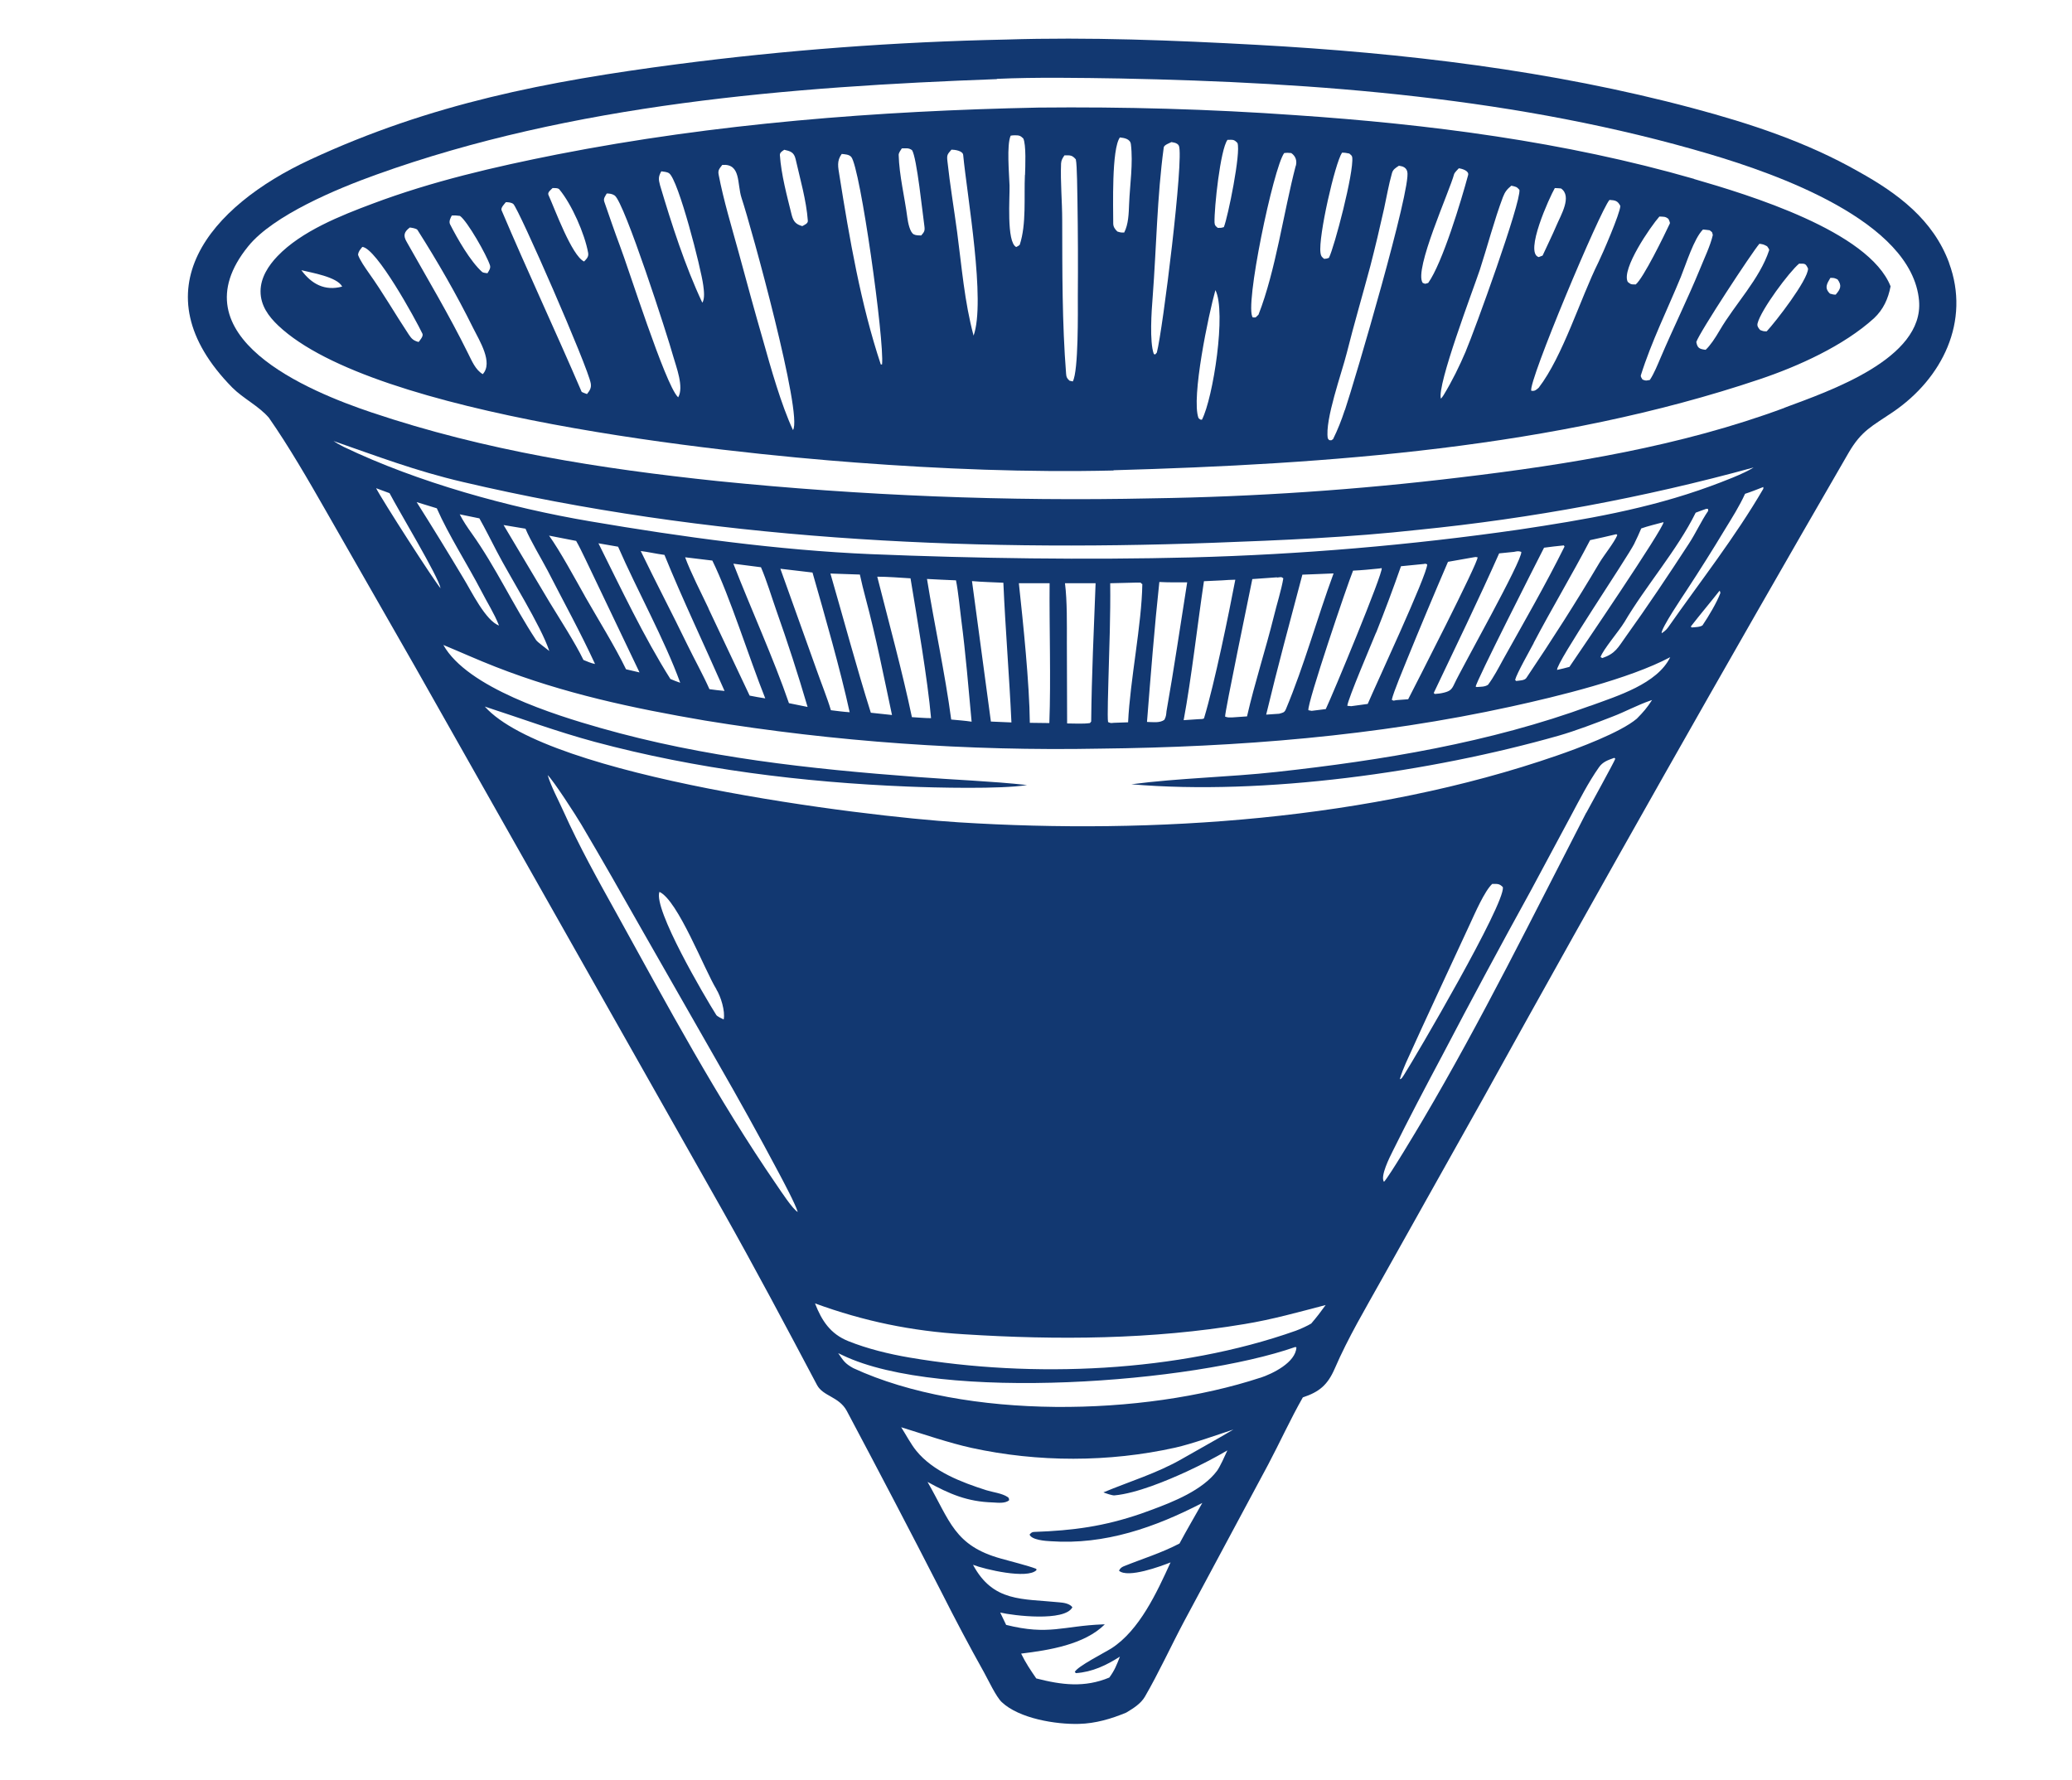
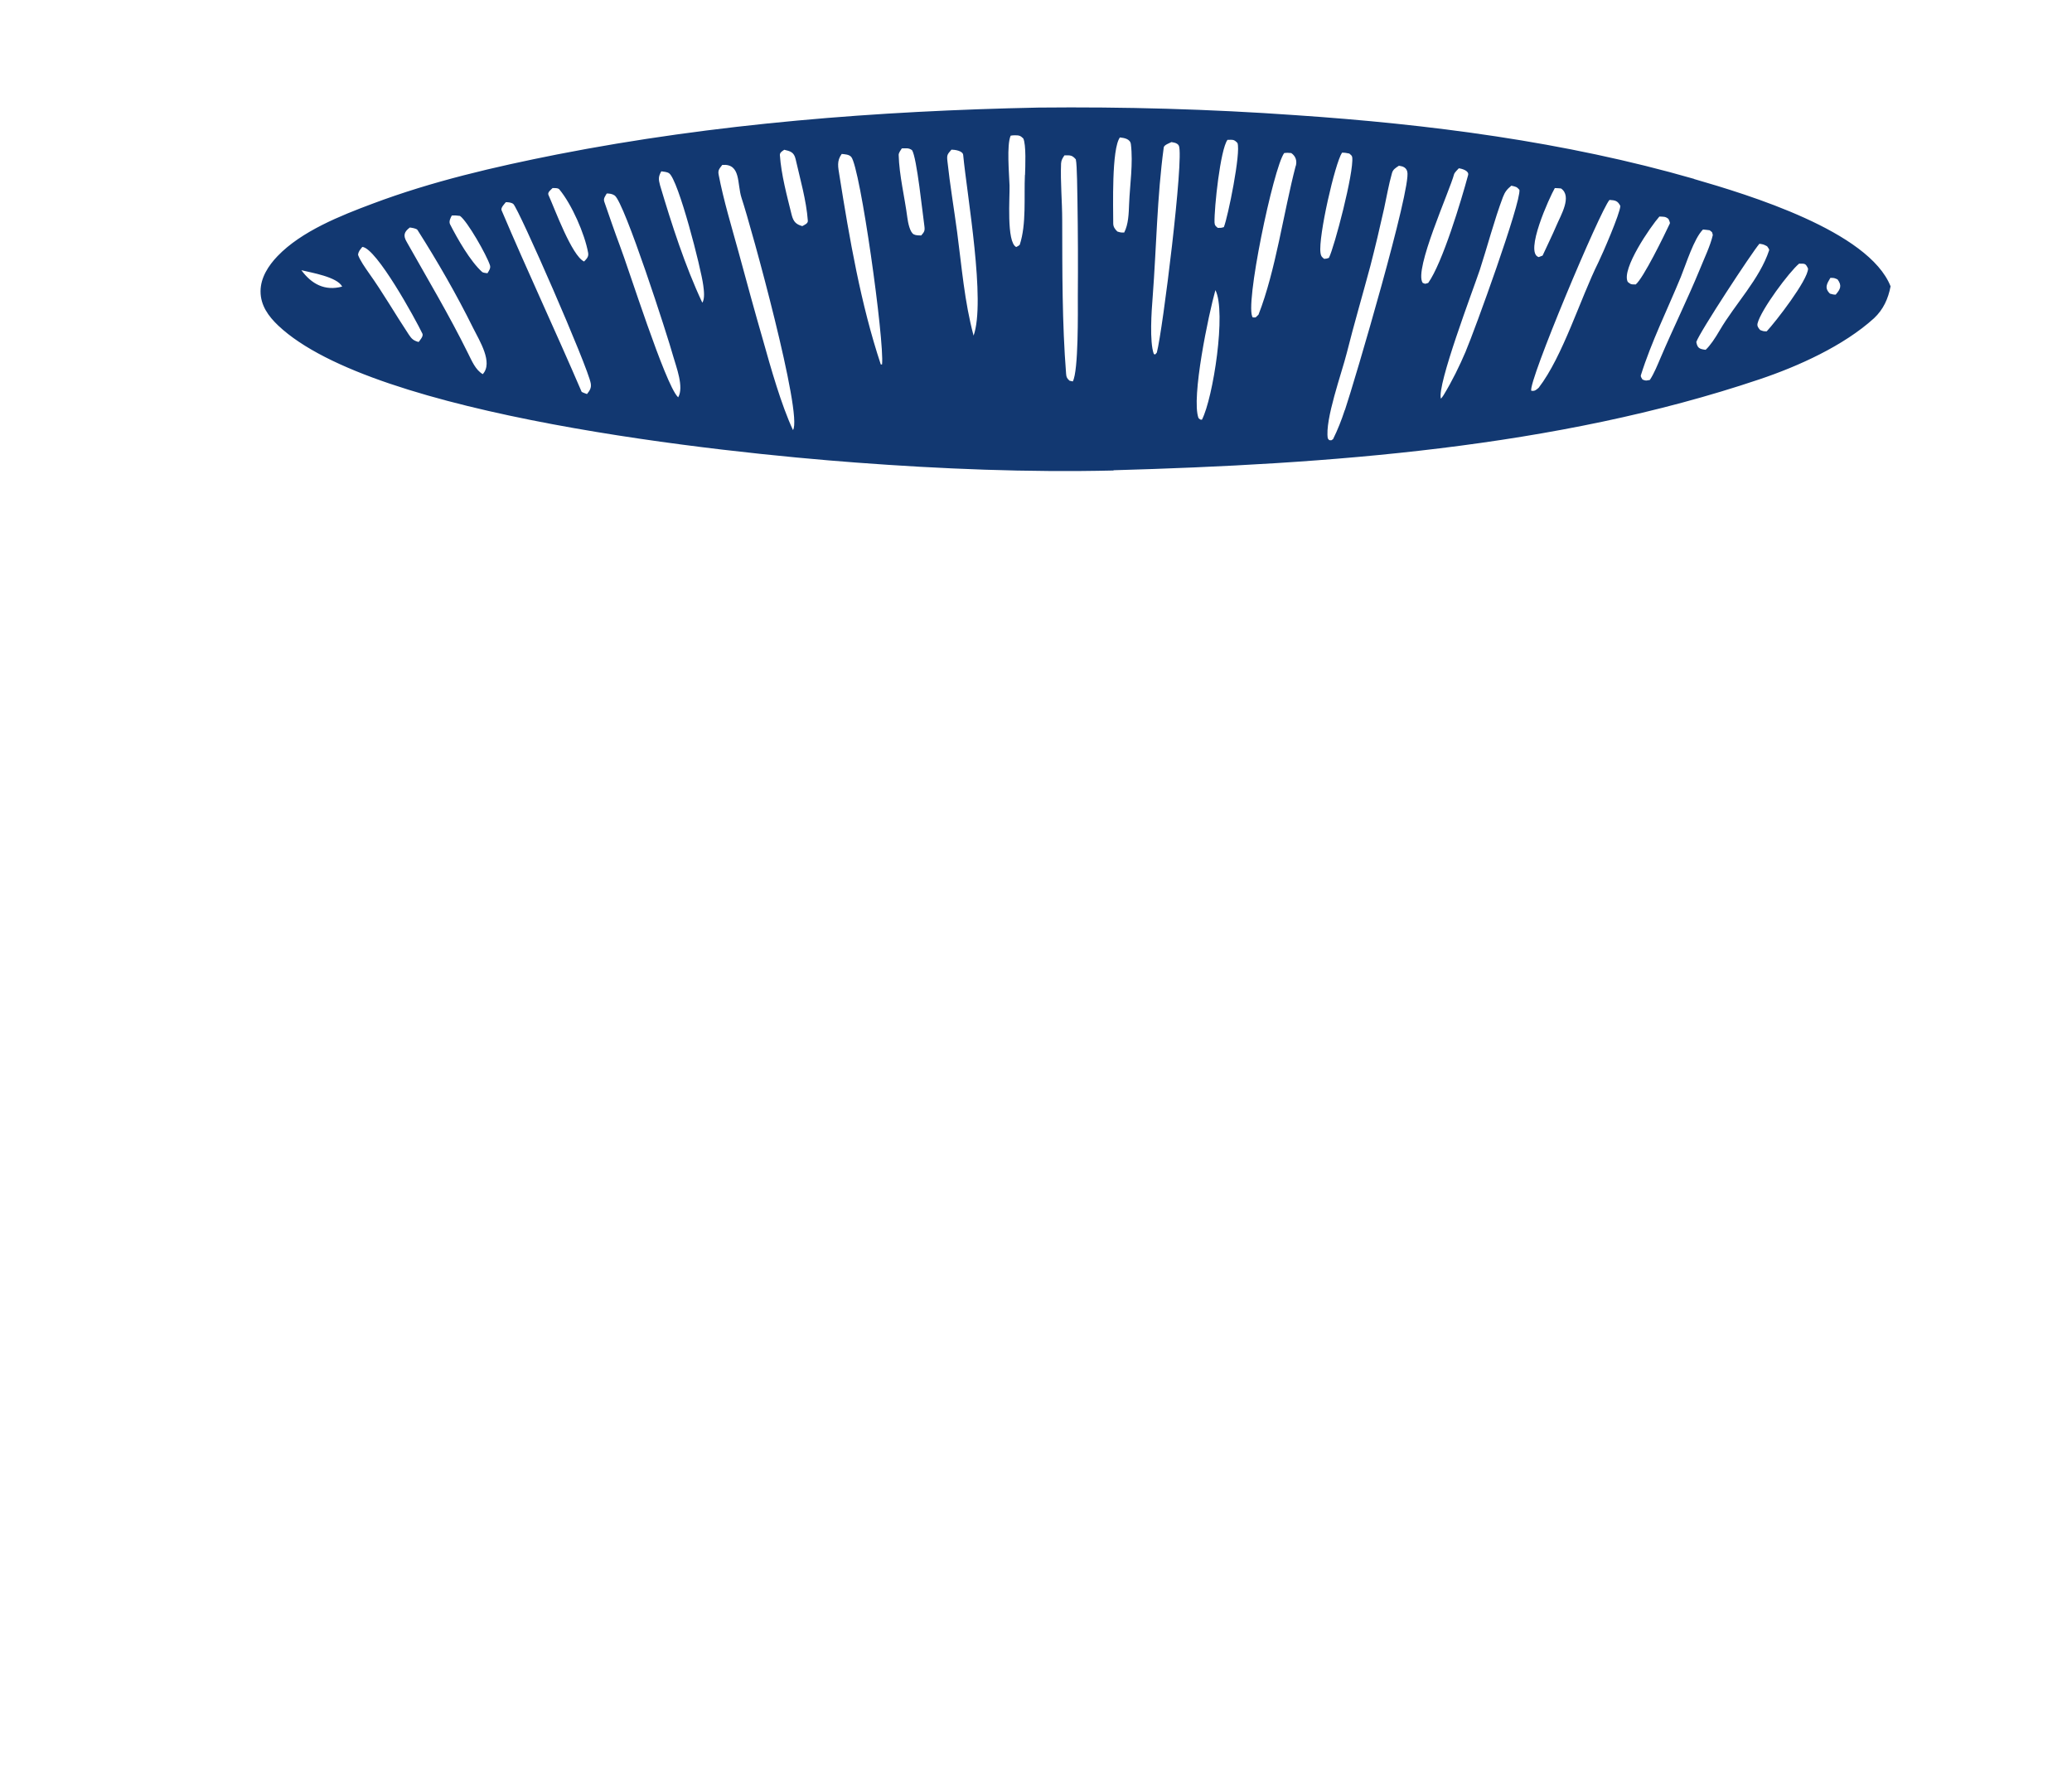
<svg xmlns="http://www.w3.org/2000/svg" id="b" version="1.1" viewBox="0 0 164.46 141.28">
  <defs>
    <style>
      .st0 {
        fill: #123871;
      }
    </style>
  </defs>
-   <path class="st0" d="M154.71,20.88c-1.27-3.44-4.08-5.53-7.18-7.25-4.1-2.34-8.62-3.83-13.16-5.04-11.26-3.01-22.98-4.39-34.6-5.03-6.61-.36-13.31-.63-19.93-.42-8.74.18-17.45.83-26.11,1.96-10.29,1.35-19.52,3.11-29.15,7.59-7.89,3.67-13.71,10.38-6.14,18.08.87.87,2.1,1.46,2.9,2.39,1.58,2.26,3.16,5,4.52,7.38l7.08,12.38,24.4,43.15c2.57,4.56,5.06,9.25,7.51,13.88.48.9,1.74.91,2.36,2.05,2.54,4.78,5.06,9.59,7.52,14.4,1.08,2.14,2.2,4.26,3.37,6.35.34.61.95,1.93,1.41,2.37,1.39,1.31,4.3,1.78,6.13,1.73,1.32-.03,2.59-.41,3.76-.9h0c.56-.34,1.15-.7,1.48-1.27,1.09-1.88,2.06-4,3.09-5.94l6.69-12.48c.92-1.74,1.77-3.61,2.75-5.33,1.3-.43,1.96-.98,2.52-2.26,1.09-2.52,2.44-4.77,3.77-7.16l8.07-14.4c9.48-17.14,19.14-34.2,28.96-51.17,1.03-1.77,1.87-2.11,3.53-3.24,3.9-2.66,6.16-7.19,4.44-11.83ZM26.36,34.97c3.59,1.25,6.61,2.41,10.37,3.29,19.42,4.56,39.63,5.56,59.52,4.83,5.44-.2,10.92-.43,16.32-1.03,8.99-.9,17.9-2.55,26.62-4.95-.77.5-2.54,1.16-3.44,1.49-4.94,1.81-9.98,2.66-15.17,3.44-8.63,1.24-17.32,1.98-26.03,2.21-8.33.21-17.12.08-25.44-.26-7.32-.31-15.02-1.37-22.24-2.6-6.45-1.09-13.72-3.1-19.6-5.92-.36-.18-.57-.31-.91-.53ZM95.55,46.14c.49-.02.98-.04,1.48-.07h0c.28-.03.72-.04,1.02-.05-.52,2.71-1.62,8.13-2.48,10.99-.02.08-.29.08-.42.08l-1.2.08c.62-3.34,1.09-7.55,1.61-11.03ZM92.59,56.44c-.03.3-.03.43-.17.7-.36.27-.92.18-1.38.17.28-3.54.6-7.61.98-11.11h0c.69.04,1.51.03,2.21.03-.55,3.45-1.03,6.77-1.64,10.22ZM99.4,45.97l1.96-.14v.02c.31-.03.33-.08.5.06-.15.92-.53,2.1-.75,3.02-.66,2.66-1.52,5.27-2.13,7.94l-1.15.08c-.29,0-.31.03-.59-.06-.04-.31,1.96-9.88,2.16-10.92ZM103.36,45.62l1.29-.05h0s1.2-.05,1.2-.05c-1.31,3.55-2.32,7.29-3.79,10.79-.12.28-.27.27-.53.35l-1.03.07c.92-3.83,1.87-7.32,2.87-11.1ZM107.39,45.3c.69-.03,1.39-.1,2.08-.17h0s.2-.03.2-.03c.13.36-3.91,10.09-4.44,11.19l-1.12.14-.26-.05c-.11-.53,3.1-10,3.55-11.09ZM109.23,50.22c.69-1.74,1.35-3.49,1.97-5.27l1.82-.18c.16-.03.08-.03.26.03.02.79-4.14,9.7-4.72,11.08l-1.31.18c-.07,0-.24-.03-.31-.03.03-.51,1.99-5.08,2.28-5.81ZM111.67,52.38c1.06-2.6,2.15-5.2,3.26-7.78l2.04-.36c.18-.03.12-.03.31,0,.08.37-4.98,10.24-5.51,11.27l-.94.07c-.28.04-.16.08-.36-.03.13-.6.94-2.52,1.2-3.17ZM118.98,43.93l1.19-.12h0c.26-.05.33-.08.58,0,.09.67-4.72,9.19-5.31,10.47-.21.46-.35.58-.81.7-.32.08-.42.08-.75.11l-.08-.08c1.69-3.55,3.6-7.5,5.19-11.08ZM122.55,43.48c.51-.07,1.03-.13,1.54-.18h0s.04,0,.04,0l.05.09c-1.51,3.04-3.22,6-4.87,8.96-.36.66-.75,1.41-1.2,2.01-.27.18-.58.15-.9.18l-.08-.03c0-.36,4.8-9.81,5.43-11.04ZM121.73,51.04c1.44-2.74,3.05-5.42,4.48-8.16.68-.14,1.38-.31,2.07-.47h.02s.07.07.07.07c-.25.6-1.03,1.55-1.41,2.18-1.84,3.11-3.79,6.16-5.81,9.16-.14.21-.56.2-.81.24l-.08-.09c.11-.47,1.2-2.4,1.48-2.93ZM129.73,43.13c.15-.31.4-.83.54-1.18.5-.18,1.25-.36,1.77-.5h0c.02.48-6.59,10.2-7.47,11.49-.31.09-.67.17-.98.24-.1-.54,5.54-8.85,6.14-10.04ZM128.92,49.41c1.69-2.88,4.22-5.76,5.67-8.71.26-.11.58-.21.85-.31h0l.14.02v.15c-.56.82-.98,1.76-1.53,2.6-1.62,2.49-3.27,4.96-5,7.37-.63.88-.82,1.35-1.87,1.71l-.14-.08c.18-.57,1.49-2.1,1.87-2.74ZM90.67,46.36c-.05,3.23-.97,7.6-1.13,10.98l-1.14.04c-.25.03-.23.03-.45-.06-.07-.33.02-2.89.03-3.41.07-2.56.17-5.04.14-7.61l2.04-.05h0s.37,0,.37,0l.11.11ZM86.96,46.3c-.14,3.74-.31,7.2-.35,10.98l-.1.12c-.53.08-1.26.03-1.81.03l-.02-6.4c0-1.46.03-3.31-.15-4.73h2.43ZM83.28,57.4l-1.54-.02c-.03-3.12-.53-7.93-.87-11.08h0c.81,0,1.63,0,2.44,0-.03,3.56.11,7.6-.02,11.09ZM80.29,57.35l-1.64-.07-1.5-11.15c.81.07,1.67.09,2.49.13.16,3.69.47,7.39.64,11.09ZM37.44,42.34c-.33-.46-.7-1.01-.95-1.51h0c.52.11,1.04.22,1.56.32.41.72.98,1.85,1.37,2.6,1.05,2.04,3.51,5.91,4.18,7.93-.21-.18-.93-.69-1.05-.87-1.82-2.76-3.19-5.78-5.11-8.47ZM39.62,49.66c-1.07-.36-2.23-2.77-2.82-3.73-1.22-2.04-2.46-4.06-3.73-6.07h0l1.6.49c.93,2.12,2.45,4.48,3.54,6.58.48.94.99,1.71,1.4,2.73ZM39.97,41.68h0c.56.1,1.17.2,1.74.29.38.92,1.26,2.38,1.76,3.33,1.26,2.46,2.6,4.89,3.76,7.41-.32-.06-.62-.2-.92-.32-.66-1.37-1.91-3.3-2.7-4.6l-3.64-6.11ZM46.43,47.33c-.78-1.38-1.98-3.6-2.85-4.81h0s2.15.42,2.15.42c.43.75,1.02,2.07,1.43,2.9l3.6,7.54c-.32-.08-.74-.17-1.07-.25-.87-1.8-2.26-4.04-3.27-5.81ZM47.5,43.13l1.56.27c1.5,3.44,3.71,7.42,4.93,10.8-.22-.07-.55-.2-.78-.3-2.1-3.33-3.94-7.22-5.71-10.77ZM50.84,43.74c.58.07,1.28.23,1.9.31,1.37,3.38,3.27,7.39,4.77,10.8-.38-.03-.81-.09-1.2-.14-.48-1.09-1.22-2.43-1.76-3.54-1.2-2.48-2.5-4.95-3.7-7.44ZM56.24,48.3c-.57-1.2-1.43-2.88-1.86-4.06h0l2.16.26c1.4,2.85,2.92,7.74,4.2,10.94-.42-.06-.82-.14-1.24-.22l-3.27-6.92ZM58.22,44.75l2.18.28c.46,1.07.82,2.29,1.21,3.4.9,2.54,1.73,5.1,2.49,7.69l-1.48-.3c-1.2-3.5-3.05-7.57-4.41-11.07ZM61.94,45.15c.84.11,1.71.19,2.55.3.96,3.35,2.21,7.7,2.95,11.09-.49-.03-.99-.1-1.49-.16-.25-.87-.84-2.35-1.16-3.27l-2.85-7.96ZM65.9,45.53l2.35.08c.14.63.29,1.27.46,1.89.82,3.06,1.43,6.16,2.09,9.26l-1.68-.18c-1.11-3.52-2.17-7.47-3.21-11.06ZM69.63,45.78c.81,0,1.82.08,2.64.13.51,3.1,1.37,8.09,1.63,11.1-.48,0-1.03-.05-1.52-.08-.77-3.66-1.83-7.52-2.75-11.15ZM73.57,45.96c.77.04,1.53.08,2.31.11.18.9.3,2.21.42,3.14.35,2.68.57,5.39.82,8.08-.52-.08-1.1-.12-1.62-.17-.49-3.68-1.33-7.48-1.92-11.15ZM29.84,38.75l1.08.4c.74,1.42,3.89,6.64,4.05,7.55-.5-.56-4.65-7.02-5.12-7.95ZM61.66,94.09c-4.72-6.86-8.7-14.29-12.73-21.59-1.48-2.66-2.95-5.3-4.2-8.08-.41-.92-.97-1.93-1.26-2.89.48.47,2.22,3.16,2.67,3.92,1.62,2.74,3.24,5.58,4.81,8.36l6.04,10.58c1.65,2.87,3.26,5.77,4.81,8.69.36.68,1.31,2.45,1.52,3.13-.38-.18-1.36-1.68-1.66-2.12ZM56.86,78.54c.34.53.72,1.74.58,2.39-.13-.06-.53-.25-.59-.36-.95-1.51-5-8.4-4.51-9.77h0c1.47.67,3.58,6.21,4.53,7.74ZM88.46,118.71c1.75-.16,4.16-1.17,5.73-1.89,1.1-.51,2.18-1.07,3.23-1.68-.18.4-.59,1.31-.82,1.62-1.15,1.54-3.49,2.47-5.23,3.11l-.8.29c-2.94,1.01-5.38,1.34-8.47,1.45-.2,0-.26.08-.38.21.16.43,1.26.51,1.69.53,4.29.3,8.27-1.1,12.02-3.04-.59,1.05-1.24,2.15-1.81,3.22-1.45.76-2.92,1.2-4.43,1.81-.17.07-.3.18-.37.35.7.62,3.33-.36,4.09-.66-1.09,2.39-2.47,5.39-4.69,6.82-.52.33-2.75,1.46-2.91,1.88l.09.09c1.3-.09,2.41-.62,3.49-1.31-.25.65-.42,1.09-.84,1.66-1.96.82-3.78.59-5.8.07-.48-.7-.82-1.2-1.2-1.97,2.21-.27,5.02-.71,6.64-2.32h-.16c-3.16.12-4.28.89-7.67.04l-.47-.98c1.05.25,5.12.74,5.73-.42-.22-.29-.67-.36-1.03-.39-2.96-.3-5.26,0-6.86-2.98h0c.96.37,4.32,1.16,5.04.42l-.02-.1c-.7-.27-2.03-.59-2.79-.81-3.72-1.03-4.05-2.99-5.84-6.09,1.74.96,3.16,1.57,5.18,1.63.4.02.99.1,1.3-.18-.03-.16,0-.16-.12-.25-.44-.3-1.18-.38-1.69-.54-1.97-.63-4.22-1.48-5.56-3.13-.42-.51-.84-1.31-1.2-1.87,1.74.54,3.81,1.25,5.59,1.64,5.26,1.15,10.9,1.15,16.16-.02,1.3-.29,3.32-1.01,4.62-1.44-1.36.81-2.76,1.57-4.13,2.36-1.96,1.12-4.13,1.77-6.19,2.63.2.08.69.25.87.24ZM100.03,109.37c-9.3,3.06-23.36,3.37-32.3-.76-.67-.37-.78-.58-1.2-1.19.12.06.24.11.36.17,7.81,3.74,27.86,2.17,35.92-.66h0l.09.03c-.06,1.2-1.88,2.09-2.88,2.42ZM104.09,105.06c-.31.19-.88.45-1.24.58-9.34,3.31-20.9,3.79-30.65,2.13-1.65-.28-3.36-.7-4.88-1.31-1.41-.57-2.1-1.62-2.63-2.99,3.89,1.42,7.67,2.2,11.82,2.45,7.41.47,14.94.42,22.27-.81,2.2-.36,4.29-.95,6.44-1.51-.38.53-.7.95-1.13,1.45ZM125.9,64.52c-4.22,8.18-8.3,16.48-12.98,24.41-.42.71-2.64,4.44-3.07,4.89-.32-.44.46-1.97.7-2.45,1.26-2.55,2.6-5.09,3.94-7.61,2.29-4.38,4.63-8.73,7.01-13.05l3.19-5.95c.69-1.29,1.37-2.63,2.21-3.83.31-.46.73-.59,1.23-.77l.08.07c-.05.2-2.05,3.82-2.3,4.29ZM111.11,85.66c.12-.43.3-.87.48-1.28,1.67-3.7,3.39-7.36,5.09-11.04.38-.82,1.15-2.6,1.76-3.17.4,0,.57-.04.85.26.15,1.37-6.88,13.37-7.87,14.93-.13.18-.15.28-.31.31ZM126.22,56.03c-7.95,2.92-16.52,4.33-24.9,5.25-3.82.42-7.72.48-11.52.98,10.53.9,23.72-.96,33.92-3.86,1.33-.38,2.95-1,4.26-1.51,1-.38,1.98-.92,3.03-1.28l.12-.04c-.42.64-.67.93-1.21,1.48-1.28,1.09-4.68,2.36-6.34,2.93-14.77,5.12-32.02,6.27-47.48,5.3-7.74-.48-32.61-3.59-37.62-9.19,2.95.96,5.69,1.98,8.72,2.8,8.08,2.17,16.48,3.21,24.83,3.55,2.19.09,7.44.22,9.49-.12-2.8-.31-5.9-.42-8.74-.64-8.52-.64-16.88-1.54-25.12-3.89-3.62-1.03-10.57-3.19-12.47-6.59,1.4.58,2.72,1.18,4.13,1.73,5.44,2.13,10.9,3.29,16.63,4.27,10.36,1.69,20.85,2.43,31.34,2.23,10.94-.12,21.94-.99,32.65-3.34,3.66-.8,9.38-2.19,12.63-3.92-1.03,2.12-4.2,3.08-6.33,3.86ZM135.17,49.6c-.12.18-.64.19-.89.21l-.08-.07c.73-.94,1.54-1.9,2.28-2.84h0c.07.07.03.02.07.18-.28.75-.93,1.84-1.39,2.52ZM132.39,49.82c-.14.2-.35.35-.5.45-.08-.35,1.71-2.99,1.99-3.42,1.04-1.59,2.05-3.19,3.03-4.82.57-.93,1.15-1.84,1.6-2.83.47-.15.99-.36,1.45-.54,0,.05,0,.09,0,.14-2.26,3.88-5,7.35-7.57,11.02ZM141.63,32.38c-8.19,3.04-17.07,4.49-25.74,5.52-8.11.98-16.27,1.54-24.44,1.66-11.52.25-23.03-.21-34.49-1.37-9.3-.98-18.41-2.4-27.47-5.45-4.94-1.66-15.63-6.01-9.78-13.2,2-2.46,7.04-4.56,10.14-5.67,15.61-5.62,32.81-6.98,49.28-7.59v-.02c3.05-.14,6.69-.08,9.75-.03,15.71.31,31.73,1.53,46.87,6.02,5.11,1.52,16.02,5.28,16.57,11.62.39,4.61-7.11,7.17-10.69,8.5Z" />
  <path class="st0" d="M134.46,14.2c-10.28-2.96-21.02-4.34-31.66-5.06-6.78-.48-13.57-.67-20.37-.6-12.77.26-25.66,1.26-38.21,3.72-4.95.98-9.92,2.13-14.65,3.91-2.54.95-5.64,2.18-7.54,4.16-.72.75-1.35,1.71-1.35,2.8,0,1.12.63,1.98,1.41,2.72,7.59,7.17,35.13,10.07,45.85,10.87,6.78.51,13.66.79,20.44.63v-.02c16.94-.48,35.08-1.76,51.28-7.22,3.07-1.03,6.68-2.66,9.09-4.85.74-.7,1.12-1.54,1.31-2.53-1.73-4.38-11.28-7.27-15.6-8.52ZM43.85,14.93h0c.16,0,.45-.02.55.11.98,1.18,2.01,3.52,2.28,5.02.07.35-.16.52-.32.7-.98-.46-2.33-4.19-2.83-5.29-.09-.2.2-.41.32-.53ZM23.92,21.45c.81.2,2.84.53,3.24,1.3-1.38.37-2.43-.2-3.24-1.3ZM33.23,27.15c-.41-.11-.56-.25-.79-.6-1.08-1.63-2.04-3.31-3.17-4.89-.27-.39-.71-1.01-.85-1.43.03-.28.16-.4.34-.63h0c1.13.1,4.22,5.74,4.77,6.89.09.2-.19.51-.31.67ZM38.33,29.71c-.6-.35-.88-1.07-1.19-1.68-1.49-3.02-3.21-5.9-4.86-8.83-.3-.51-.2-.8.25-1.14h0c.14.02.53.07.61.2,1.59,2.5,3.1,5.12,4.42,7.79.49.99,1.61,2.74.75,3.66ZM38.69,21.69c-.06,0-.35-.04-.41-.09-.95-.85-1.98-2.66-2.56-3.8-.11-.23.05-.52.14-.69.3-.02.36,0,.65.03.59.42,2.12,3.11,2.38,3.92.07.23-.07.42-.2.63ZM46.59,31.28c-.05-.02-.42-.14-.43-.19-2.06-4.8-4.31-9.59-6.35-14.4-.08-.2.23-.5.34-.64h0c.2,0,.43.02.59.14.42.35,5.95,12.99,6.15,14.25.06.36-.08.56-.29.83ZM53.82,31.53l-.03-.03c-1.01-1.04-3.9-10.2-4.61-12.05-.32-.84-.9-2.52-1.22-3.45-.08-.25.08-.43.2-.64.23,0,.44.03.63.16.78.55,4.22,11.21,4.64,12.75.25.88.87,2.45.4,3.27ZM55.74,24.02c-1.37-2.92-2.43-6.22-3.35-9.31-.13-.48-.14-.69.1-1.11.19.03.44.04.61.15.74.48,2.56,7.61,2.72,8.91.05.36.14,1.08-.08,1.37ZM62.94,34.14c-.93-2-1.76-4.93-2.37-7.11-.67-2.32-1.31-4.66-1.94-6.99-.55-2.01-1.2-4.13-1.59-6.18-.07-.36.07-.48.29-.77,1.5-.11,1.16,1.5,1.53,2.63.75,2.24,4.89,17.26,4.08,18.42ZM63.68,17.95c-.5-.14-.7-.35-.84-.88-.38-1.54-.83-3.19-.94-4.77,0-.21.22-.32.35-.41.47.11.77.18.9.74.36,1.59.85,3.27.97,4.89.02.23-.27.33-.44.43ZM70,28.93h-.09c-1.59-4.78-2.49-10.02-3.28-14.99-.11-.69-.23-1.16.18-1.72h0c.25.03.56.03.75.23.72.81,2.65,14.62,2.45,16.48ZM73.12,18.69c-.19,0-.44,0-.6-.09-.3-.17-.45-.93-.5-1.31-.21-1.63-.65-3.38-.69-5,0-.16.17-.39.25-.51h0c.34,0,.53-.06.81.14.38.56.84,5.06.98,6.02.06.41-.03.49-.25.75ZM77.28,26.66c-.73-2.71-.94-5.45-1.31-8.24-.25-1.87-.57-3.76-.77-5.62-.06-.51,0-.55.32-.92h0c.27,0,.9.09.93.42.3,3.17,1.81,11.65.82,14.36ZM81.35,13.89c-.08,1.74.13,3.9-.41,5.54-.12.11-.14.1-.28.18-.79-.39-.5-4-.53-4.89-.03-.93-.24-3.21.09-3.95h0c.11-.02.22-.03.33-.03.35,0,.44.03.67.25.24.48.16,2.29.14,2.9ZM85.55,23.51c0,1.2.06,5.94-.4,6.77l-.26-.06c-.19-.18-.25-.26-.27-.54-.32-4.05-.3-8.13-.31-12.19,0-1.53-.15-3-.09-4.52.02-.27.12-.42.27-.64.45,0,.6-.03.9.32.11.47.11,2.66.13,3.27.04,2.54.05,5.06.03,7.6ZM123.4,14.93h.02c.14,0,.34.02.48.03.91.62-.03,2.15-.36,2.94-.34.8-.74,1.6-1.1,2.39-.08.04-.23.08-.31.12-1.15-.35.86-4.75,1.28-5.48ZM89.62,16.2c-.03.76-.05,1.6-.39,2.26-.29,0-.27,0-.54-.08-.19-.18-.33-.37-.33-.64,0-1.31-.14-5.91.53-6.83.34.04.81.11.87.53.19,1.54-.08,3.21-.14,4.76ZM91.82,27.99l-.13.15-.11-.04c-.35-.98-.18-3.41-.09-4.52.3-3.95.35-7.97.88-11.88.03-.2.46-.34.61-.42.08.02.21.03.29.06.11.04.25.11.3.23.42.94-1.29,14.71-1.75,16.42ZM95.4,33.32c-.2-.02-.1,0-.27-.13-.6-1.58.81-8.29,1.34-10.16.88,1.72-.18,8.57-1.07,10.29ZM97.14,18.03c-.24.07-.23.06-.48.06-.16-.13-.25-.19-.26-.43-.03-1.15.46-5.8,1.03-6.56.44,0,.5-.05.79.25.29.74-.76,5.9-1.08,6.68ZM102.84,13.18c-.96,3.68-1.58,8.29-2.95,11.8-.29.26-.14.22-.45.22-.7-.76,1.64-11.92,2.49-13.05h0c.25-.03.31-.02.56,0,.36.25.47.62.36,1.03ZM104.81,20.06c-.18-1.27,1.15-7.1,1.71-7.94h0c.26,0,.32.02.58.07.12.11.21.15.23.3.14,1.2-1.42,7.13-1.85,7.98-.21.08-.15.05-.38.08-.19-.16-.25-.2-.29-.48ZM106.74,32.55c-.26.8-.56,1.56-.93,2.31-.2.13-.08.09-.31.08l-.11-.14c-.24-1.48,1.11-5.19,1.51-6.79.57-2.27,1.26-4.62,1.87-6.9.39-1.51.75-3.03,1.09-4.56.2-.92.36-1.87.62-2.79.08-.31.28-.42.55-.6h.02c.08.02.2.03.28.06.2.08.32.2.37.41.34,1.27-4.16,16.57-4.95,18.92ZM112.92,22.45c-.71-1.04,2.15-7.29,2.5-8.64.03-.1.28-.36.37-.45h0c.26.03.82.2.74.53-.55,2.04-2.04,6.99-3.17,8.57-.31.08-.16.1-.43,0ZM116.35,27.87c-.51,1.2-1.09,2.38-1.77,3.5-.07.12-.13.18-.21.28-.34-1.05,2.56-8.65,3.09-10.24.59-1.81,1.15-3.96,1.83-5.76.16-.42.33-.63.67-.91h0c.38.09.42.08.64.33.14.98-3.56,11.18-4.25,12.79ZM126.87,20.82c-1.45,2.92-2.82,7.46-4.74,9.96-.22.19-.31.28-.59.24-.26-.69,5.46-14.3,6.21-15.15.45.03.65.06.86.48-.02.6-1.42,3.82-1.74,4.47ZM129.82,22.58c-.4,0-.36,0-.62-.2-.53-1.01,1.82-4.41,2.51-5.19.33.02.47-.02.72.19.03.08.14.28.11.36-.42.9-2.12,4.39-2.72,4.85ZM130.96,30.16c-.29.05-.31.09-.59-.03-.07-.11-.16-.23-.13-.34.83-2.65,2.11-5.22,3.17-7.8.42-1.03,1.04-3.05,1.76-3.77h0c.2.02.33.03.53.06.25.21.17.08.25.38-.2.87-.69,1.87-1.03,2.72-.97,2.36-2.11,4.66-3.11,7.01-.25.58-.51,1.24-.85,1.76ZM135.39,27.77c-.51-.06-.66-.14-.75-.62.25-.77,4.42-7.12,5.01-7.8h0c.31.05.31.04.61.2.05.08.19.24.16.32-.75,2.28-2.71,4.28-3.92,6.35-.36.62-.76,1.22-1.11,1.54ZM140.24,26.3c-.28,0-.26,0-.53-.1-.13-.15-.26-.3-.21-.52.26-1.08,2.54-4.13,3.3-4.75h0c.47,0,.51-.03.71.39,0,.91-2.6,4.26-3.28,4.98ZM145.73,23.39c-.22,0-.26-.02-.48-.08-.46-.44-.25-.78.03-1.25h0c.31,0,.3,0,.57.12.36.48.24.77-.14,1.2Z" />
</svg>